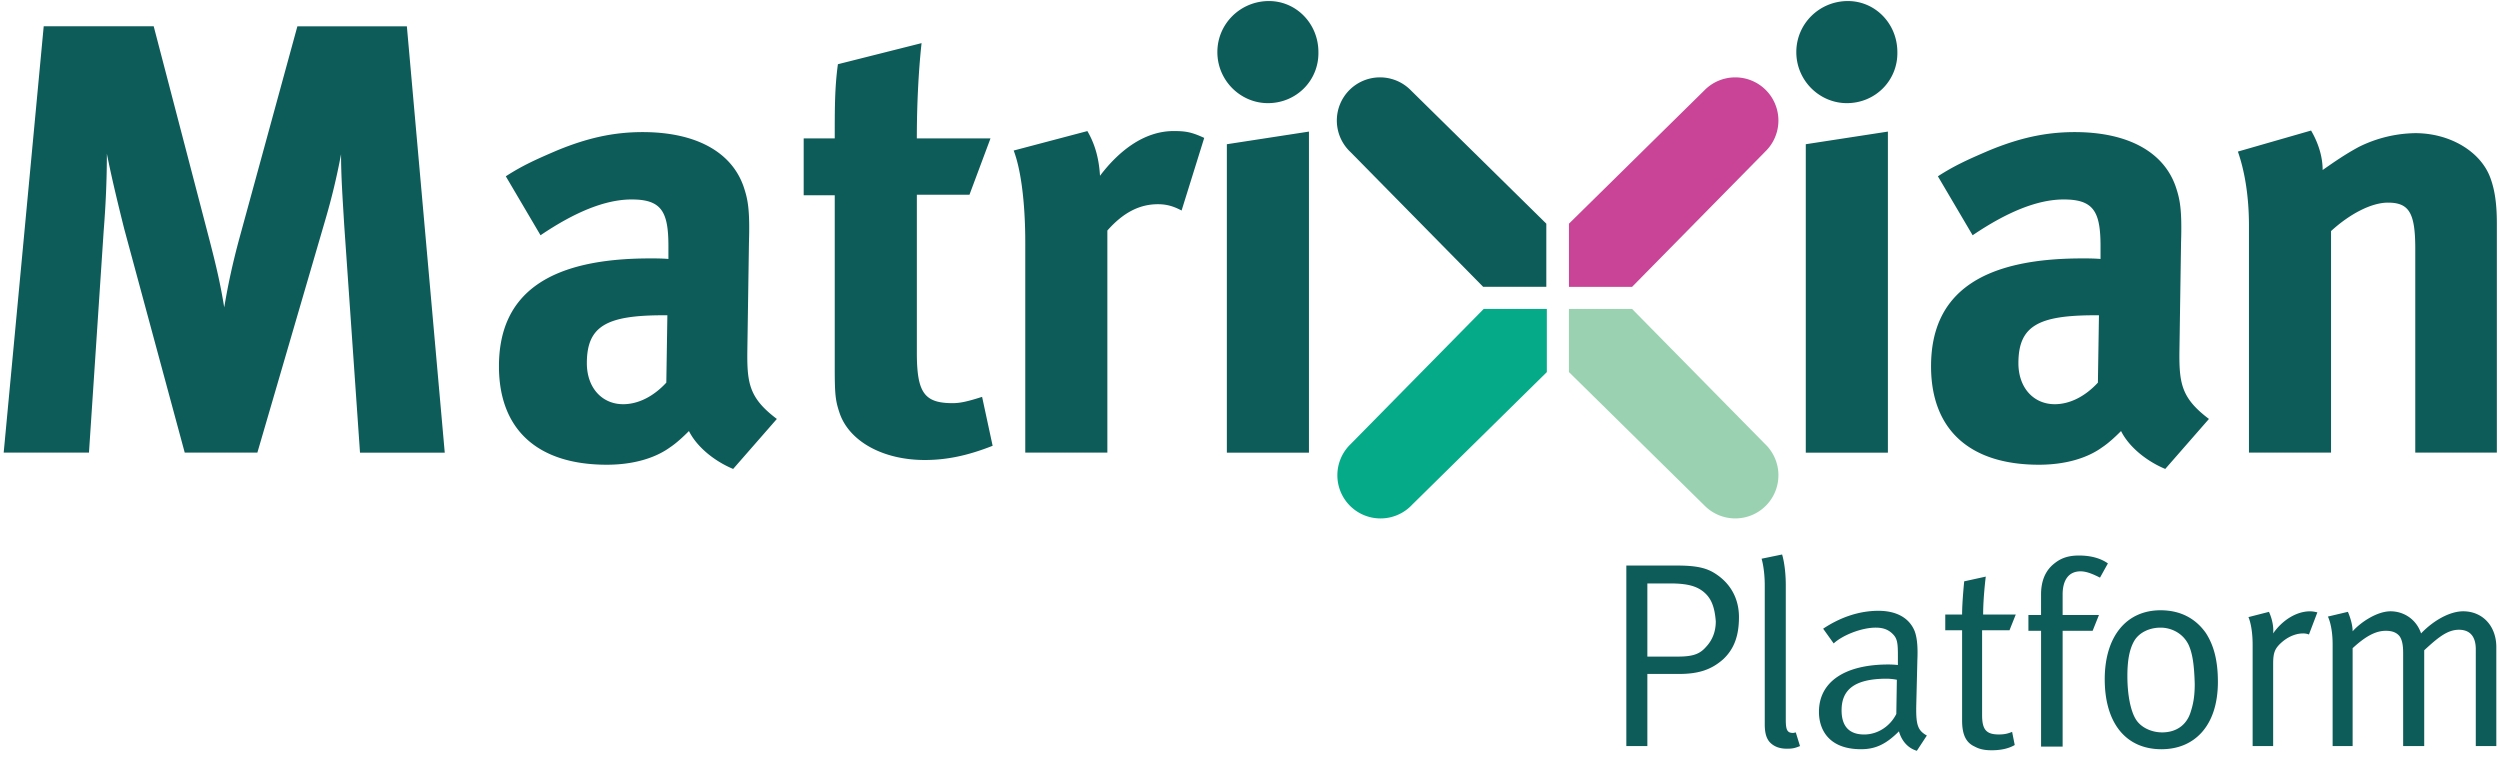
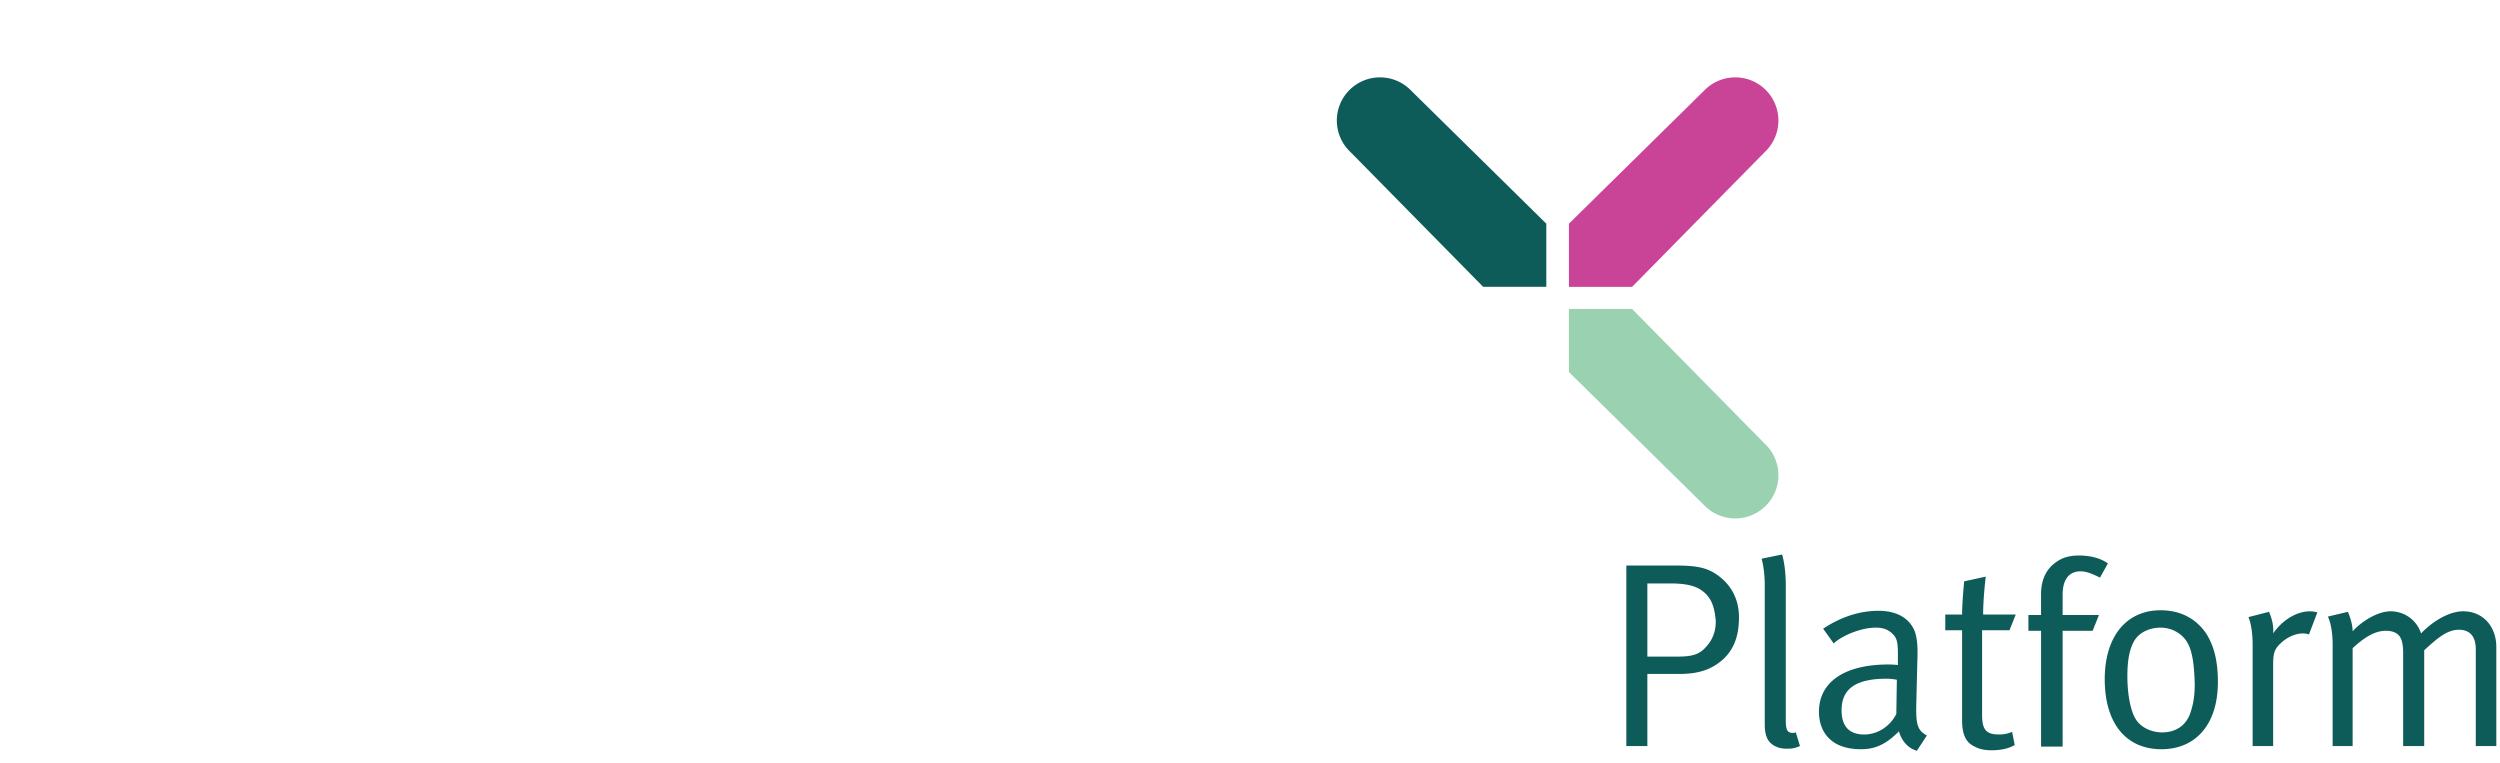
<svg xmlns="http://www.w3.org/2000/svg" width="131" height="40" viewBox="0 0 131 40">
  <g fill="none" fill-rule="nonzero">
    <path fill="#0E5C59" d="M81.027 11.721l-7.06-6.95-.055-.055a2.264 2.264 0 0 0-3.2 0 2.264 2.264 0 0 0 .056 3.254l6.95 7.06h3.309v-3.309z" />
-     <path fill="#9AD2B1" d="M82.213 19.498l7.06 6.95.055.055a2.264 2.264 0 0 0 3.2 0 2.264 2.264 0 0 0 0-3.199l-.056-.055-6.95-7.06h-3.31v3.31z" />
+     <path fill="#9AD2B1" d="M82.213 19.498l7.06 6.95.055.055a2.264 2.264 0 0 0 3.2 0 2.264 2.264 0 0 0 0-3.199l-.056-.055-6.95-7.06h-3.31z" />
    <path fill="#C94397" d="M85.522 15.03l6.95-7.06.055-.055a2.264 2.264 0 0 0 0-3.199 2.264 2.264 0 0 0-3.199 0l-.055.055-7.06 6.95v3.31h3.31z" />
-     <path fill="#05AB89" d="M77.745 16.189l-6.95 7.06-.055.055a2.264 2.264 0 0 0 0 3.2 2.264 2.264 0 0 0 3.2 0l.054-.056 7.06-6.95v-3.31h-3.309z" />
-     <path fill="#0E5C59" d="M18.864 23.718l-.827-11.914c-.083-1.407-.166-2.537-.166-3.723a34.575 34.575 0 0 1-.827 3.447l-3.558 12.19H9.68L6.51 11.997c-.276-1.103-.662-2.675-.91-3.944 0 1.324-.056 2.648-.166 4.027l-.772 11.638H.193L2.29 1.378h5.764l2.923 11.198c.414 1.6.58 2.372.773 3.53.193-1.158.44-2.317.8-3.64l3.033-11.087h5.737l1.985 22.339h-4.44zM38.417 24.573c-.992-.414-1.902-1.158-2.316-1.986-.331.331-.662.634-.993.855-.8.58-1.958.91-3.31.91-3.667 0-5.653-1.875-5.653-5.157 0-3.861 2.675-5.654 7.915-5.654.33 0 .607 0 .965.028v-.662c0-1.82-.358-2.455-1.93-2.455-1.38 0-2.979.662-4.771 1.876l-1.82-3.09c.854-.55 1.516-.854 2.675-1.35 1.6-.662 2.978-.966 4.495-.966 2.758 0 4.66 1.02 5.295 2.869.22.661.331 1.185.276 2.95l-.083 5.544c-.027 1.792.083 2.565 1.545 3.668l-2.29 2.62zm-3.64-8.053c-2.978 0-4.026.551-4.026 2.51 0 1.296.8 2.15 1.902 2.15.8 0 1.6-.413 2.262-1.13l.055-3.53h-.193zM126.56 23.718v-10.7c0-1.876-.331-2.4-1.434-2.4-.855 0-1.986.58-2.979 1.49v11.61h-4.302V11.804c0-1.407-.193-2.758-.58-3.861L121.1 6.84c.386.661.607 1.379.607 2.068.634-.441 1.186-.827 1.903-1.213a6.844 6.844 0 0 1 2.95-.718c1.821 0 3.448.966 3.945 2.372.22.607.33 1.324.33 2.344v12.025h-4.274zM48.456 24.104c-2.179 0-3.916-.965-4.44-2.4-.248-.716-.276-1.02-.276-2.537v-8.935h-1.627V7.253h1.627c0-1.6 0-2.675.166-3.888L48.29 2.26c-.166 1.517-.248 3.31-.248 4.992h3.86L50.8 10.204h-2.757v8.274c0 2.096.386 2.647 1.875 2.647.386 0 .772-.082 1.544-.33l.552 2.564c-1.324.524-2.427.745-3.558.745zM61.915 11.032c-.414-.221-.772-.331-1.241-.331-.966 0-1.82.44-2.648 1.379v11.638h-4.302V12.714c0-2.206-.248-3.889-.607-4.826l3.861-1.02c.386.661.607 1.406.662 2.343.938-1.24 2.261-2.344 3.861-2.344.634 0 .938.055 1.6.359l-1.186 3.806zM66.438 5.405c-1.434 0-2.648-1.185-2.648-2.675 0-1.489 1.214-2.675 2.703-2.675 1.434 0 2.592 1.186 2.592 2.675.028 1.49-1.158 2.675-2.647 2.675zm-2.151 18.313V7.557l4.302-.662v16.823h-4.302zM96.775 5.405c-1.435 0-2.648-1.185-2.648-2.675 0-1.489 1.213-2.675 2.703-2.675 1.434 0 2.592 1.186 2.592 2.675.028 1.49-1.158 2.675-2.647 2.675zm-2.152 18.313V7.557l4.303-.662v16.823h-4.303zM113.46 24.573c-.993-.414-1.903-1.158-2.317-1.986-.33.331-.662.634-.993.855-.8.58-1.958.91-3.31.91-3.667 0-5.653-1.875-5.653-5.157 0-3.861 2.675-5.654 7.915-5.654.331 0 .607 0 .966.028v-.662c0-1.82-.359-2.455-1.93-2.455-1.38 0-2.98.662-4.772 1.876l-1.82-3.09c.855-.55 1.517-.854 2.675-1.35 1.6-.662 2.978-.966 4.495-.966 2.758 0 4.661 1.02 5.295 2.869.221.661.331 1.185.276 2.95l-.083 5.544c-.027 1.792.083 2.565 1.545 3.668l-2.29 2.62zm-3.668-8.053c-2.979 0-4.027.551-4.027 2.51 0 1.296.8 2.15 1.903 2.15.8 0 1.6-.413 2.262-1.13l.055-3.53h-.193z" />
    <g fill="#0E5C59">
      <path d="M90.266 34.57c-.634.552-1.324.745-2.29.745h-1.654v3.779H85.22v-9.46h2.62c1.02 0 1.572.11 2.068.441.8.524 1.214 1.324 1.214 2.262 0 .965-.248 1.682-.855 2.234zm-.965-3.53c-.386-.33-.883-.468-1.793-.468h-1.186v3.833h1.6c.8 0 1.158-.138 1.489-.524.33-.358.496-.8.496-1.324-.055-.717-.22-1.185-.606-1.516zM93.63 39.232c-.33 0-.606-.083-.827-.276-.22-.193-.33-.497-.33-.993v-7.28c0-.883-.166-1.407-.166-1.407l1.075-.221s.193.58.193 1.627v7.033c0 .551.083.69.386.69.028 0 .138-.028.138-.028l.221.717c-.276.11-.386.138-.69.138zM100.443 39.342c-.47-.138-.8-.524-.938-1.02-.662.661-1.214.937-1.986.937-1.71 0-2.206-1.048-2.206-1.958 0-1.572 1.351-2.482 3.64-2.482.276 0 .497.028.497.028v-.497c0-.607-.028-.855-.22-1.075-.222-.249-.497-.387-.939-.387-.772 0-1.765.414-2.206.828l-.552-.772c.91-.607 1.903-.938 2.896-.938.966 0 1.627.386 1.903 1.075.138.387.166.883.138 1.517l-.055 2.262c-.028 1.103.055 1.406.552 1.682l-.524.8zm-1.572-3.778c-1.738 0-2.372.606-2.372 1.654 0 .828.386 1.269 1.186 1.269.69 0 1.351-.414 1.682-1.076l.028-1.792a3.055 3.055 0 0 0-.524-.055zM105.296 33.026h-1.434v4.44c0 .773.22 1.02.883 1.02.303 0 .496-.054.69-.137l.137.69c-.33.193-.744.275-1.213.275-.359 0-.635-.055-.883-.193-.496-.22-.662-.69-.662-1.379v-4.716h-.882V32.2h.882c0-.662.11-1.738.11-1.738l1.131-.248s-.138 1.076-.138 1.986h1.71l-.33.827zM110.04 30.268c-.276-.137-.662-.33-1.02-.33-.607 0-.938.44-.938 1.213v1.076h1.903l-.331.827h-1.572v6.067h-1.13v-6.067h-.663v-.827h.662V31.15c0-1.02.469-1.462.772-1.682.331-.249.717-.359 1.214-.359.607 0 1.13.138 1.517.414l-.414.744zM113.267 39.26c-1.903 0-2.979-1.407-2.979-3.669 0-2.234 1.13-3.613 2.924-3.613 1.158 0 1.903.524 2.371 1.186.414.635.635 1.434.635 2.565 0 2.317-1.241 3.53-2.951 3.53zm1.406-5.49c-.303-.606-.91-.882-1.461-.882-.607 0-1.159.276-1.407.745-.22.414-.33.965-.33 1.793 0 .965.165 1.82.44 2.261.249.414.8.69 1.38.69.716 0 1.268-.359 1.489-1.048.137-.414.22-.828.22-1.49-.027-.965-.11-1.6-.33-2.068zM120.989 33.247a.851.851 0 0 0-.304-.055c-.413 0-.827.193-1.158.496-.33.304-.414.524-.414 1.103v4.303h-1.075v-5.295c0-1.02-.22-1.462-.22-1.462l1.075-.276s.276.552.22 1.13c.497-.716 1.242-1.158 1.931-1.158.193 0 .386.056.386.056l-.441 1.158zM129.731 39.094v-5.075c0-.662-.303-1.02-.882-1.02-.607 0-1.103.413-1.82 1.075v5.02h-1.104v-4.882c0-.413-.055-.69-.193-.882-.165-.193-.386-.276-.717-.276-.524 0-1.048.276-1.737.91v5.13h-1.048V33.77c0-.993-.248-1.462-.248-1.462l1.048-.248s.248.552.248 1.02c.441-.496 1.296-1.048 1.986-1.048s1.35.414 1.6 1.159c.661-.69 1.516-1.159 2.205-1.159 1.02 0 1.738.773 1.738 1.876v5.185h-1.076z" />
    </g>
  </g>
</svg>